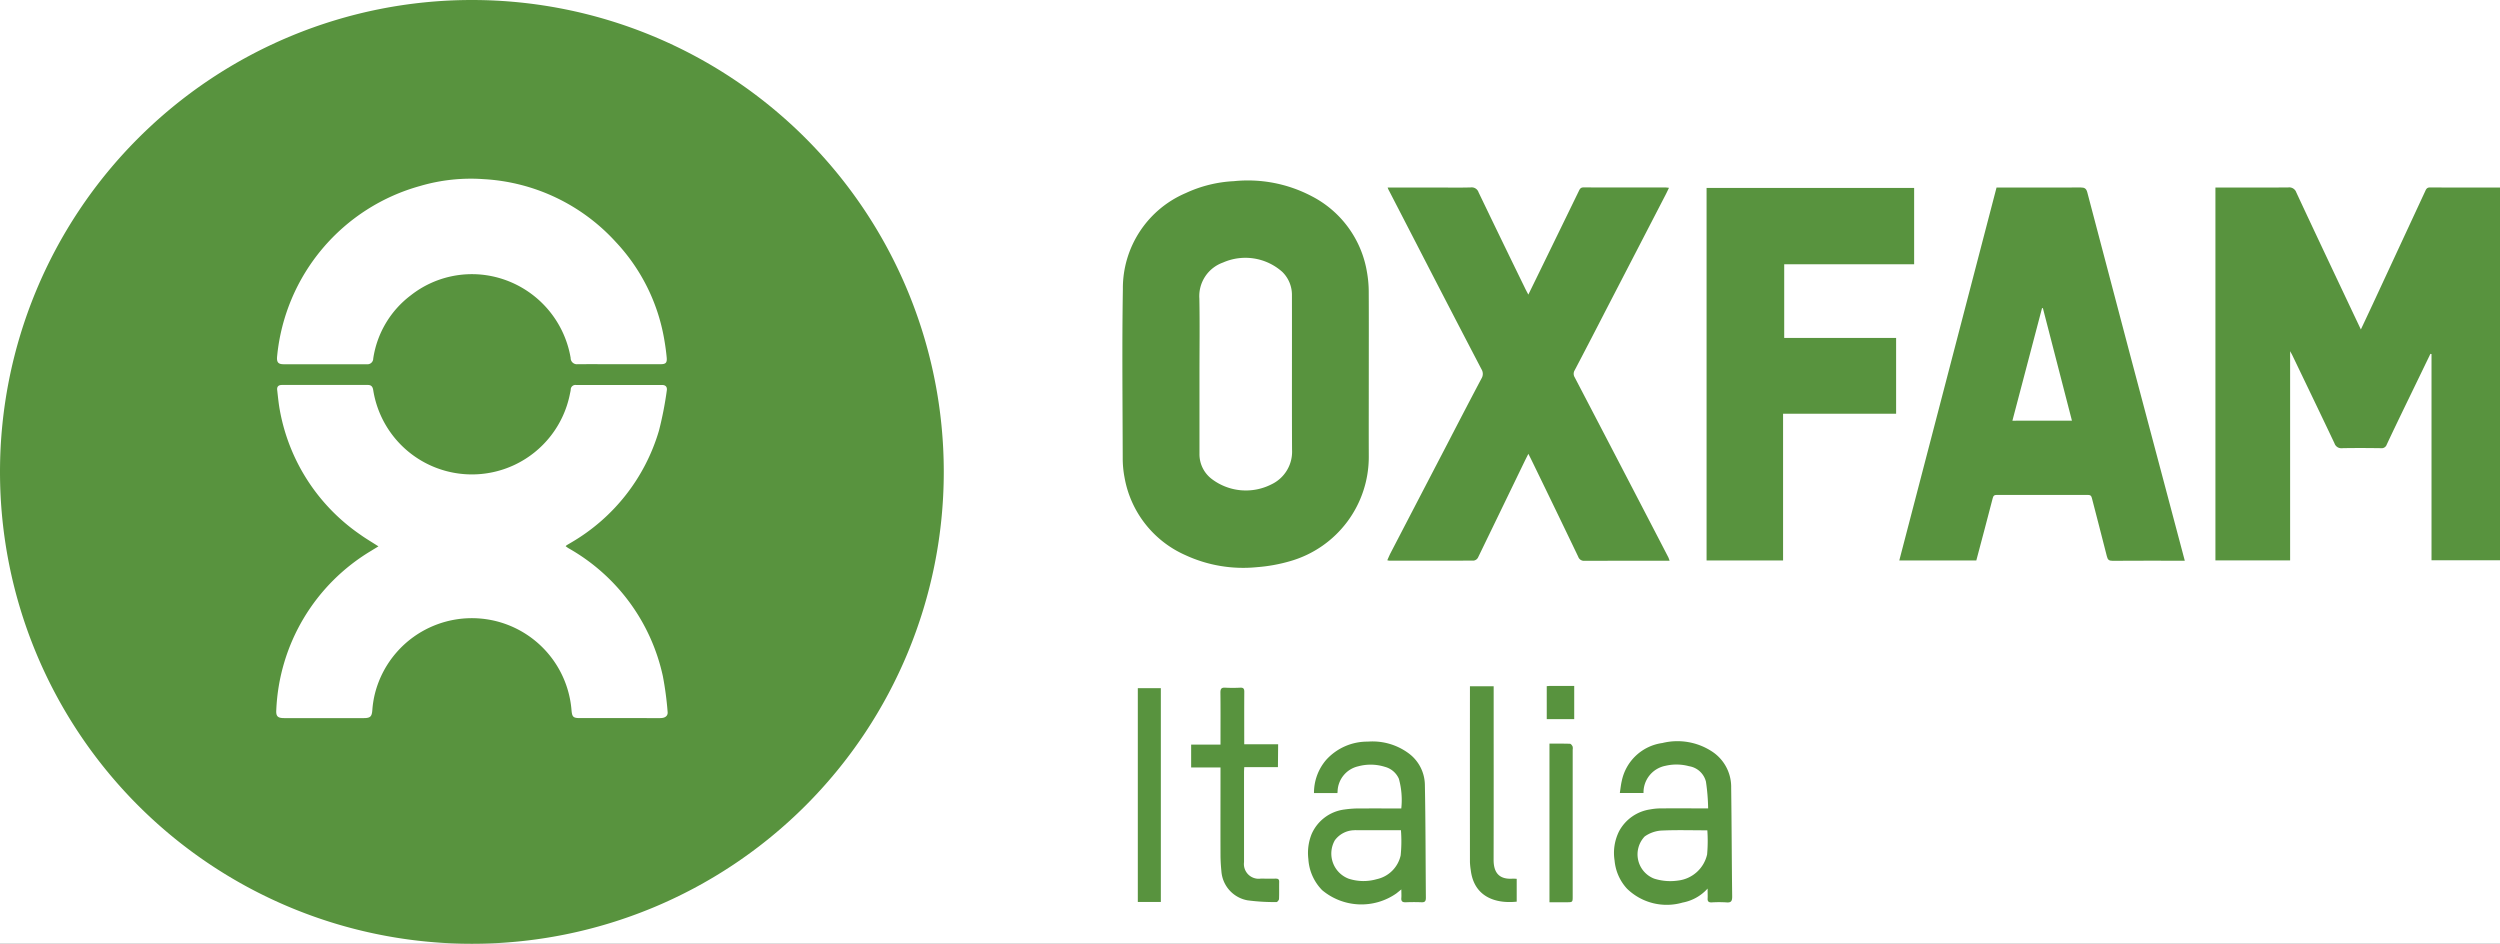
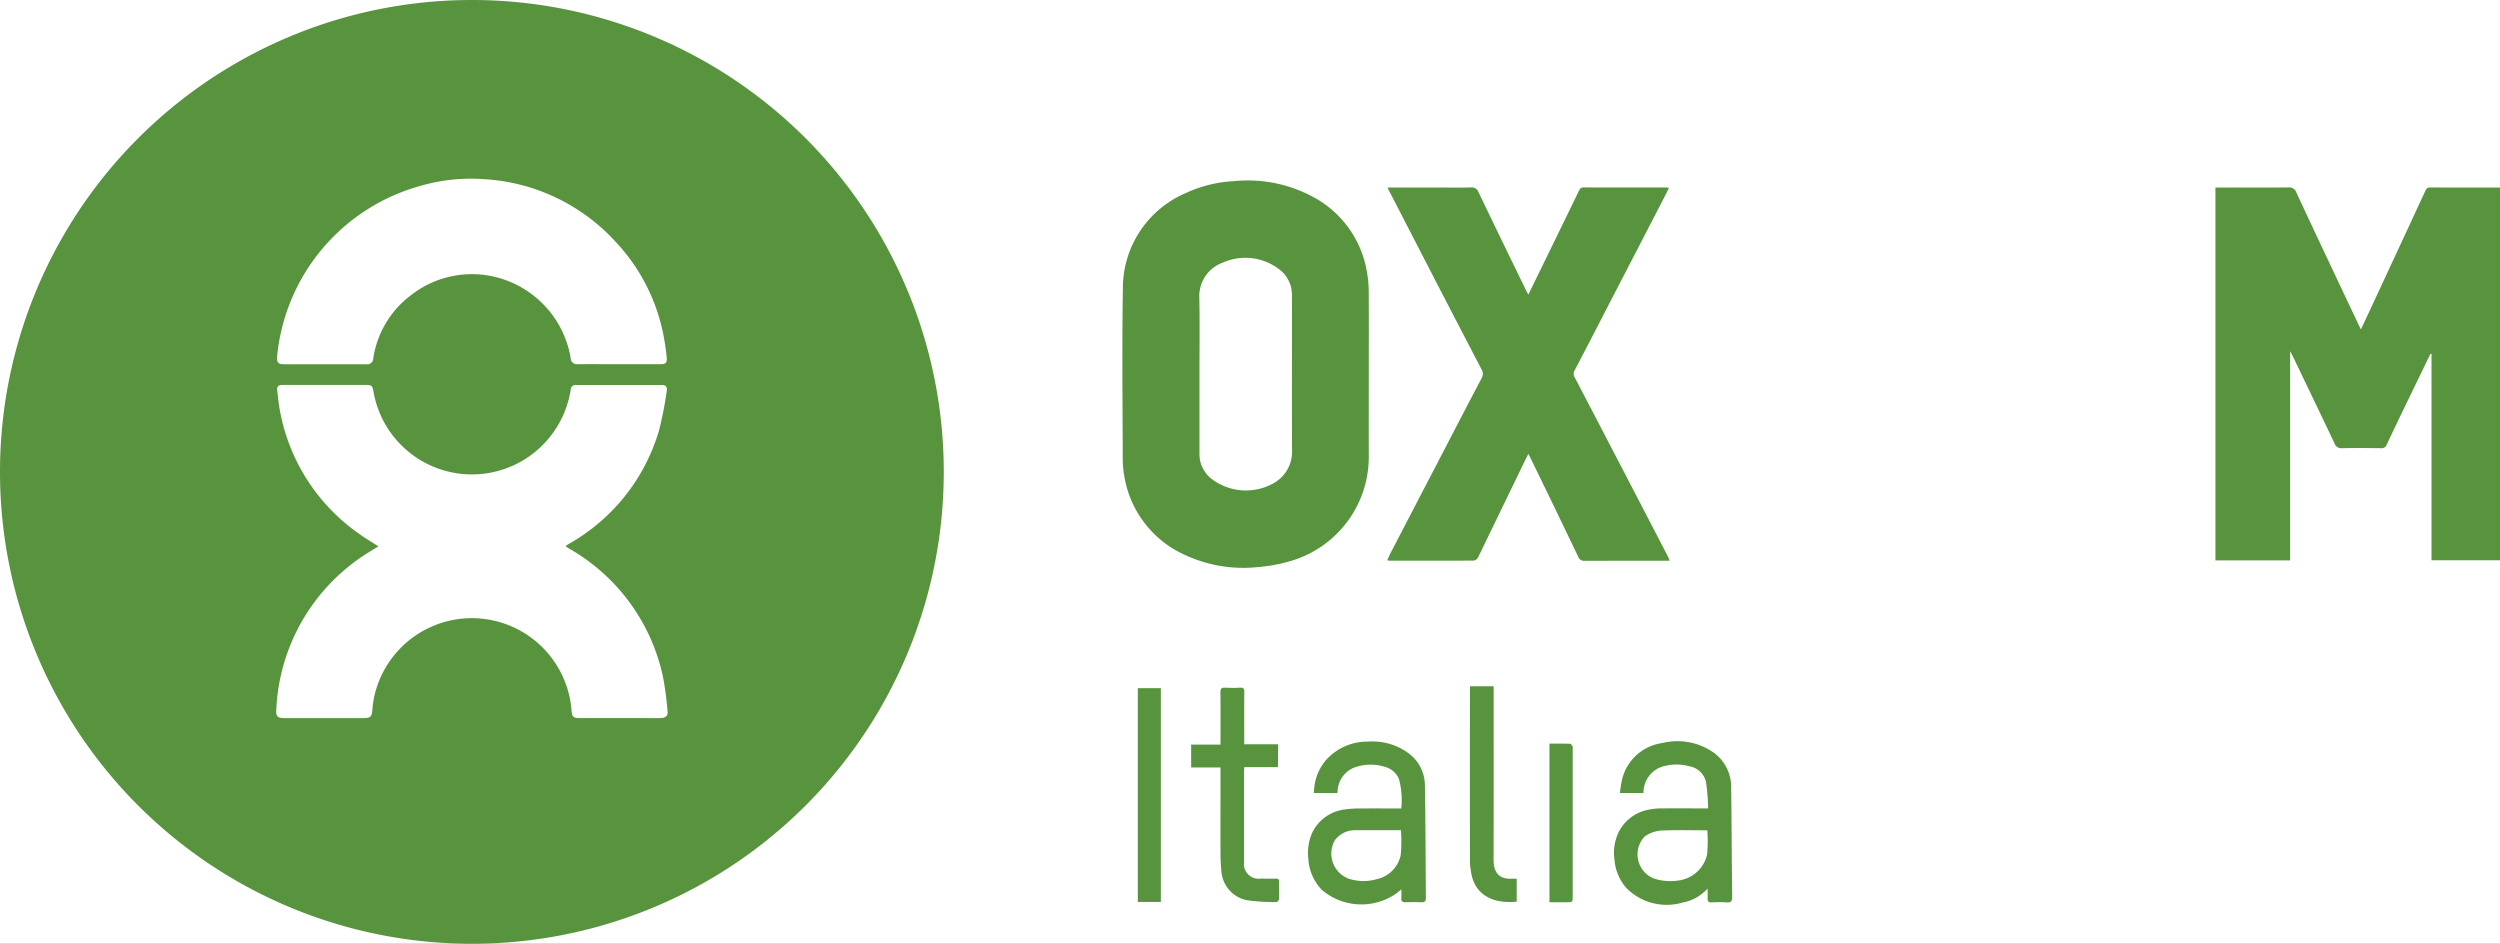
<svg xmlns="http://www.w3.org/2000/svg" width="249" height="94" viewBox="0 0 249 94">
  <rect x="0" y="0" width="249" height="94" fill="#333333" stroke="none" />
  <defs>
    <clipPath id="clip-LOGHI_13">
      <rect width="249" height="94" />
    </clipPath>
  </defs>
  <g id="LOGHI_13" data-name="LOGHI – 13" clip-path="url(#clip-LOGHI_13)">
    <rect width="249" height="94" fill="#fff" />
    <g id="Raggruppa_107" data-name="Raggruppa 107">
      <g id="Logo" transform="translate(0 0)">
        <path id="Path_50" data-name="Path 50" d="M300.219,65.769q-1.237,2.565-2.485,5.133c-.626,1.3-1.256,2.6-1.863,3.9a.533.533,0,0,1-.577.359c-1.286-.016-2.571-.026-3.856,0a.714.714,0,0,1-.772-.488c-1.393-2.941-2.808-5.874-4.217-8.808-.045-.09-.1-.177-.2-.365V86.336h-7.44V49.2h.52c2.243,0,4.486.01,6.728-.009a.742.742,0,0,1,.807.495c1.889,4.055,3.805,8.1,5.714,12.141l.717,1.51c.407-.866.781-1.656,1.148-2.446q2.639-5.681,5.276-11.361c.09-.2.182-.338.452-.337,2.466.012,4.932.009,7.4.01a1.3,1.3,0,0,1,.168.026V86.325h-7.407V65.784Z" transform="translate(-58.153 -30.522)" fill="#58933e" />
        <path id="Path_51" data-name="Path 51" d="M219.524,67.932c0,2.751-.009,5.5,0,8.25a10.8,10.8,0,0,1-7.739,10.361,16.162,16.162,0,0,1-3.437.63,13.7,13.7,0,0,1-7.105-1.209,10.434,10.434,0,0,1-6.048-7.739,10.168,10.168,0,0,1-.179-1.944c-.012-5.6-.077-11.21.015-16.811a10.3,10.3,0,0,1,6.261-9.559,12.854,12.854,0,0,1,4.8-1.187,13.657,13.657,0,0,1,7.751,1.5,10.394,10.394,0,0,1,5.5,7.558,11.376,11.376,0,0,1,.176,1.946C219.535,62.462,219.524,65.2,219.524,67.932Zm-16.864.017v7.937a3.093,3.093,0,0,0,1.171,2.46,5.617,5.617,0,0,0,6.008.57,3.6,3.6,0,0,0,2.042-3.44c-.022-5.128,0-10.253-.011-15.381a3.2,3.2,0,0,0-.956-2.331A5.518,5.518,0,0,0,205,56.83a3.551,3.551,0,0,0-2.351,3.588c.047,2.507.011,5.019.011,7.53Z" transform="translate(-83.193 -30.68)" fill="#58933e" />
-         <path id="Path_52" data-name="Path 52" d="M283,86.367h-.48c-2.241,0-4.484-.007-6.726.009-.354,0-.473-.115-.556-.453-.483-1.938-1-3.864-1.492-5.8-.062-.247-.16-.307-.387-.307h-9.1c-.233,0-.323.069-.386.312-.531,2.064-1.083,4.122-1.636,6.212h-7.672Q259.4,67.771,264.25,49.2h.495c2.631,0,5.263.007,7.893-.007.371,0,.549.1.648.471q2.063,7.879,4.15,15.752,1.8,6.8,3.613,13.6C281.695,81.445,282.339,83.874,283,86.367ZM271.76,72.417c-.973-3.769-1.934-7.49-2.894-11.21h-.085c-.98,3.727-1.961,7.454-2.951,11.215Z" transform="translate(-65.395 -30.52)" fill="#58933e" />
        <path id="Path_53" data-name="Path 53" d="M215.335,49.2h4.915c1.121,0,2.243.021,3.362-.01a.719.719,0,0,1,.778.484q2.289,4.763,4.609,9.512c.1.213.217.422.349.679.6-1.224,1.177-2.4,1.753-3.588q1.642-3.366,3.28-6.735c.1-.21.187-.358.479-.355,2.722.015,5.445.007,8.167.009.087,0,.174.017.33.032-.11.226-.2.422-.3.619q-3.023,5.847-6.05,11.691C236,63.5,234.988,65.449,233.964,67.4a.666.666,0,0,0,0,.7q3.911,7.494,7.808,15,.762,1.465,1.521,2.934a3.031,3.031,0,0,1,.124.337h-.481q-3.989,0-7.982.007a.605.605,0,0,1-.638-.407Q232,81.14,229.658,76.331c-.084-.174-.174-.345-.307-.609-.153.306-.275.544-.392.786q-2.309,4.775-4.624,9.548a.584.584,0,0,1-.413.3c-2.81.017-5.62.01-8.43.009a1.22,1.22,0,0,1-.192-.042c.106-.238.2-.465.308-.682q2.87-5.525,5.745-11.046c1.1-2.125,2.205-4.252,3.326-6.369a.874.874,0,0,0,0-.932q-3.374-6.465-6.712-12.951l-2.475-4.794A1.835,1.835,0,0,1,215.335,49.2Z" transform="translate(-77.126 -30.522)" fill="#58933e" />
-         <path id="Path_54" data-name="Path 54" d="M247.406,71.715V86.328h-7.619v-37.1H260.46v7.6H247.519v7.34h11.146v7.548Z" transform="translate(-69.812 -30.509)" fill="#58933e" />
        <path id="Path_55" data-name="Path 55" d="M242.01,106.336a4.432,4.432,0,0,1-2.49,1.395,5.665,5.665,0,0,1-5.537-1.383,4.758,4.758,0,0,1-1.237-2.8,4.826,4.826,0,0,1,.453-2.93,4.207,4.207,0,0,1,3.1-2.167,6.031,6.031,0,0,1,1.2-.1c1.477-.01,2.956,0,4.564,0a19.88,19.88,0,0,0-.218-2.664,2.066,2.066,0,0,0-1.687-1.539,4.8,4.8,0,0,0-2.331-.042,2.7,2.7,0,0,0-2.2,2.714h-2.36c.063-.4.1-.8.192-1.192A4.792,4.792,0,0,1,237.5,91.84a6.28,6.28,0,0,1,4.925.828,4.215,4.215,0,0,1,1.933,3.624c.049,3.612.054,7.224.1,10.836,0,.438-.089.626-.566.585a11.693,11.693,0,0,0-1.477,0c-.32.012-.426-.115-.4-.421C242.026,107.007,242.01,106.73,242.01,106.336Zm-.026-5.8c-1.579,0-3.118-.051-4.65.027a3.269,3.269,0,0,0-1.591.585,2.59,2.59,0,0,0,.948,4.2,5.333,5.333,0,0,0,2.37.191,3.363,3.363,0,0,0,2.9-2.6A15.25,15.25,0,0,0,241.984,100.533Z" transform="translate(-71.933 -17.835)" fill="#58933e" />
        <path id="Path_56" data-name="Path 56" d="M212.147,96.821h-2.333a5.03,5.03,0,0,1,1.229-3.325,5.52,5.52,0,0,1,4.128-1.8,6.052,6.052,0,0,1,4.033,1.137,3.972,3.972,0,0,1,1.654,3.136c.073,3.763.068,7.525.1,11.286,0,.33-.1.454-.432.441-.522-.022-1.047-.021-1.569,0-.323.012-.474-.084-.443-.428.021-.247,0-.5,0-.853l-.495.4a6.084,6.084,0,0,1-7.388-.322,4.826,4.826,0,0,1-1.377-3.1,5.059,5.059,0,0,1,.318-2.475,4.134,4.134,0,0,1,3.277-2.462,10.41,10.41,0,0,1,1.779-.1c1.268-.015,2.538,0,3.881,0a7.962,7.962,0,0,0-.239-2.957,2.1,2.1,0,0,0-1.38-1.187,4.739,4.739,0,0,0-2.67-.058,2.642,2.642,0,0,0-2.054,2.45C212.165,96.661,212.159,96.731,212.147,96.821Zm6.329,3.7h-4.362a1.932,1.932,0,0,0-.313,0,2.466,2.466,0,0,0-1.909,1,2.675,2.675,0,0,0,1.373,3.826,4.776,4.776,0,0,0,2.806.047,3.113,3.113,0,0,0,2.376-2.368,14.086,14.086,0,0,0,.028-2.5Z" transform="translate(-78.941 -17.83)" fill="#58933e" />
        <path id="Path_57" data-name="Path 57" d="M208.9,95.471h-3.355c-.007.181-.022.337-.022.495v8.966a1.468,1.468,0,0,0,1.658,1.642c.495,0,.99.009,1.485,0,.236,0,.363.054.358.322-.014.568.01,1.136-.016,1.7,0,.111-.167.314-.247.312a20.326,20.326,0,0,1-2.887-.172,3.173,3.173,0,0,1-2.606-2.907c-.056-.547-.087-1.1-.088-1.648-.009-2.7,0-5.409,0-8.115V95.5h-2.924V93.225h2.924v-.533c0-1.554.011-3.11-.009-4.663,0-.382.124-.495.485-.473a14.78,14.78,0,0,0,1.485,0c.317-.015.411.1.408.412-.012,1.57-.006,3.139-.006,4.7v.522h3.378Z" transform="translate(-81.618 -19.063)" fill="#58933e" />
        <path id="Path_58" data-name="Path 58" d="M226.295,106.627V108.9c-2.147.224-4.265-.5-4.578-3.154a6.54,6.54,0,0,1-.08-.793q-.007-8.517,0-17.032v-.473H224v.57c0,5.568.009,11.144-.006,16.717,0,1.3.572,1.961,1.883,1.876A3.836,3.836,0,0,1,226.295,106.627Z" transform="translate(-75.231 -19.095)" fill="#58933e" />
        <path id="Path_59" data-name="Path 59" d="M198.458,108.885h-2.294V87.592h2.294Z" transform="translate(-82.838 -19.05)" fill="#58933e" />
        <path id="Path_60" data-name="Path 60" d="M227.736,91.845c.7,0,1.372-.01,2.042.014.093,0,.205.157.261.266a.743.743,0,0,1,.01.311v14.607c0,.6,0,.6-.619.6h-1.694Z" transform="translate(-73.409 -17.779)" fill="#58933e" />
-         <path id="Path_61" data-name="Path 61" d="M227.527,87.442c.109-.009.2-.022.283-.022h2.453v3.306h-2.735Z" transform="translate(-73.471 -19.101)" fill="#58933e" />
        <path id="Path_62" data-name="Path 62" d="M155.906,34.816a47,47,0,1,0,47,47,47,47,0,0,0-47-47ZM136.511,70.265a19.551,19.551,0,0,1,14.26-16.931,17.881,17.881,0,0,1,6.27-.677,19.232,19.232,0,0,1,13.187,6.25,18.769,18.769,0,0,1,4.826,9.652c.111.627.2,1.261.257,1.894.042.506-.11.637-.619.637h-4.125c-1.375,0-2.749-.007-4.124,0a.619.619,0,0,1-.7-.627,10.023,10.023,0,0,0-7.536-8.068,9.845,9.845,0,0,0-8.383,1.833,9.664,9.664,0,0,0-3.744,6.3.574.574,0,0,1-.652.566h-8.291C136.6,71.088,136.441,70.885,136.511,70.265Zm38.206,36.073c-.537.01-1.075,0-1.609,0h-6.423c-.71,0-.8-.124-.859-.822a9.958,9.958,0,0,0-19.568-1.651,9.756,9.756,0,0,0-.267,1.666c-.049.64-.183.807-.846.808h-7.932c-.653,0-.836-.181-.788-.832a19.41,19.41,0,0,1,9.464-15.839c.22-.139.445-.272.709-.434-.637-.41-1.237-.761-1.8-1.163a19.18,19.18,0,0,1-8.02-12.391c-.124-.667-.187-1.351-.265-2.027-.038-.342.142-.495.476-.495h8.565c.348,0,.474.2.522.495a9.952,9.952,0,0,0,19.59.422c.028-.146.068-.29.084-.437a.467.467,0,0,1,.522-.479h8.565c.411,0,.54.24.478.582a35.2,35.2,0,0,1-.776,3.967,19.146,19.146,0,0,1-8.729,11.137c-.153.093-.309.181-.463.273a.99.99,0,0,0-.1.105c.106.073.2.15.309.212a19.344,19.344,0,0,1,9.371,12.729,32.359,32.359,0,0,1,.475,3.571c.04.368-.238.594-.682.6Z" transform="translate(-108.906 -34.816)" fill="#58933e" />
      </g>
    </g>
  </g>
</svg>